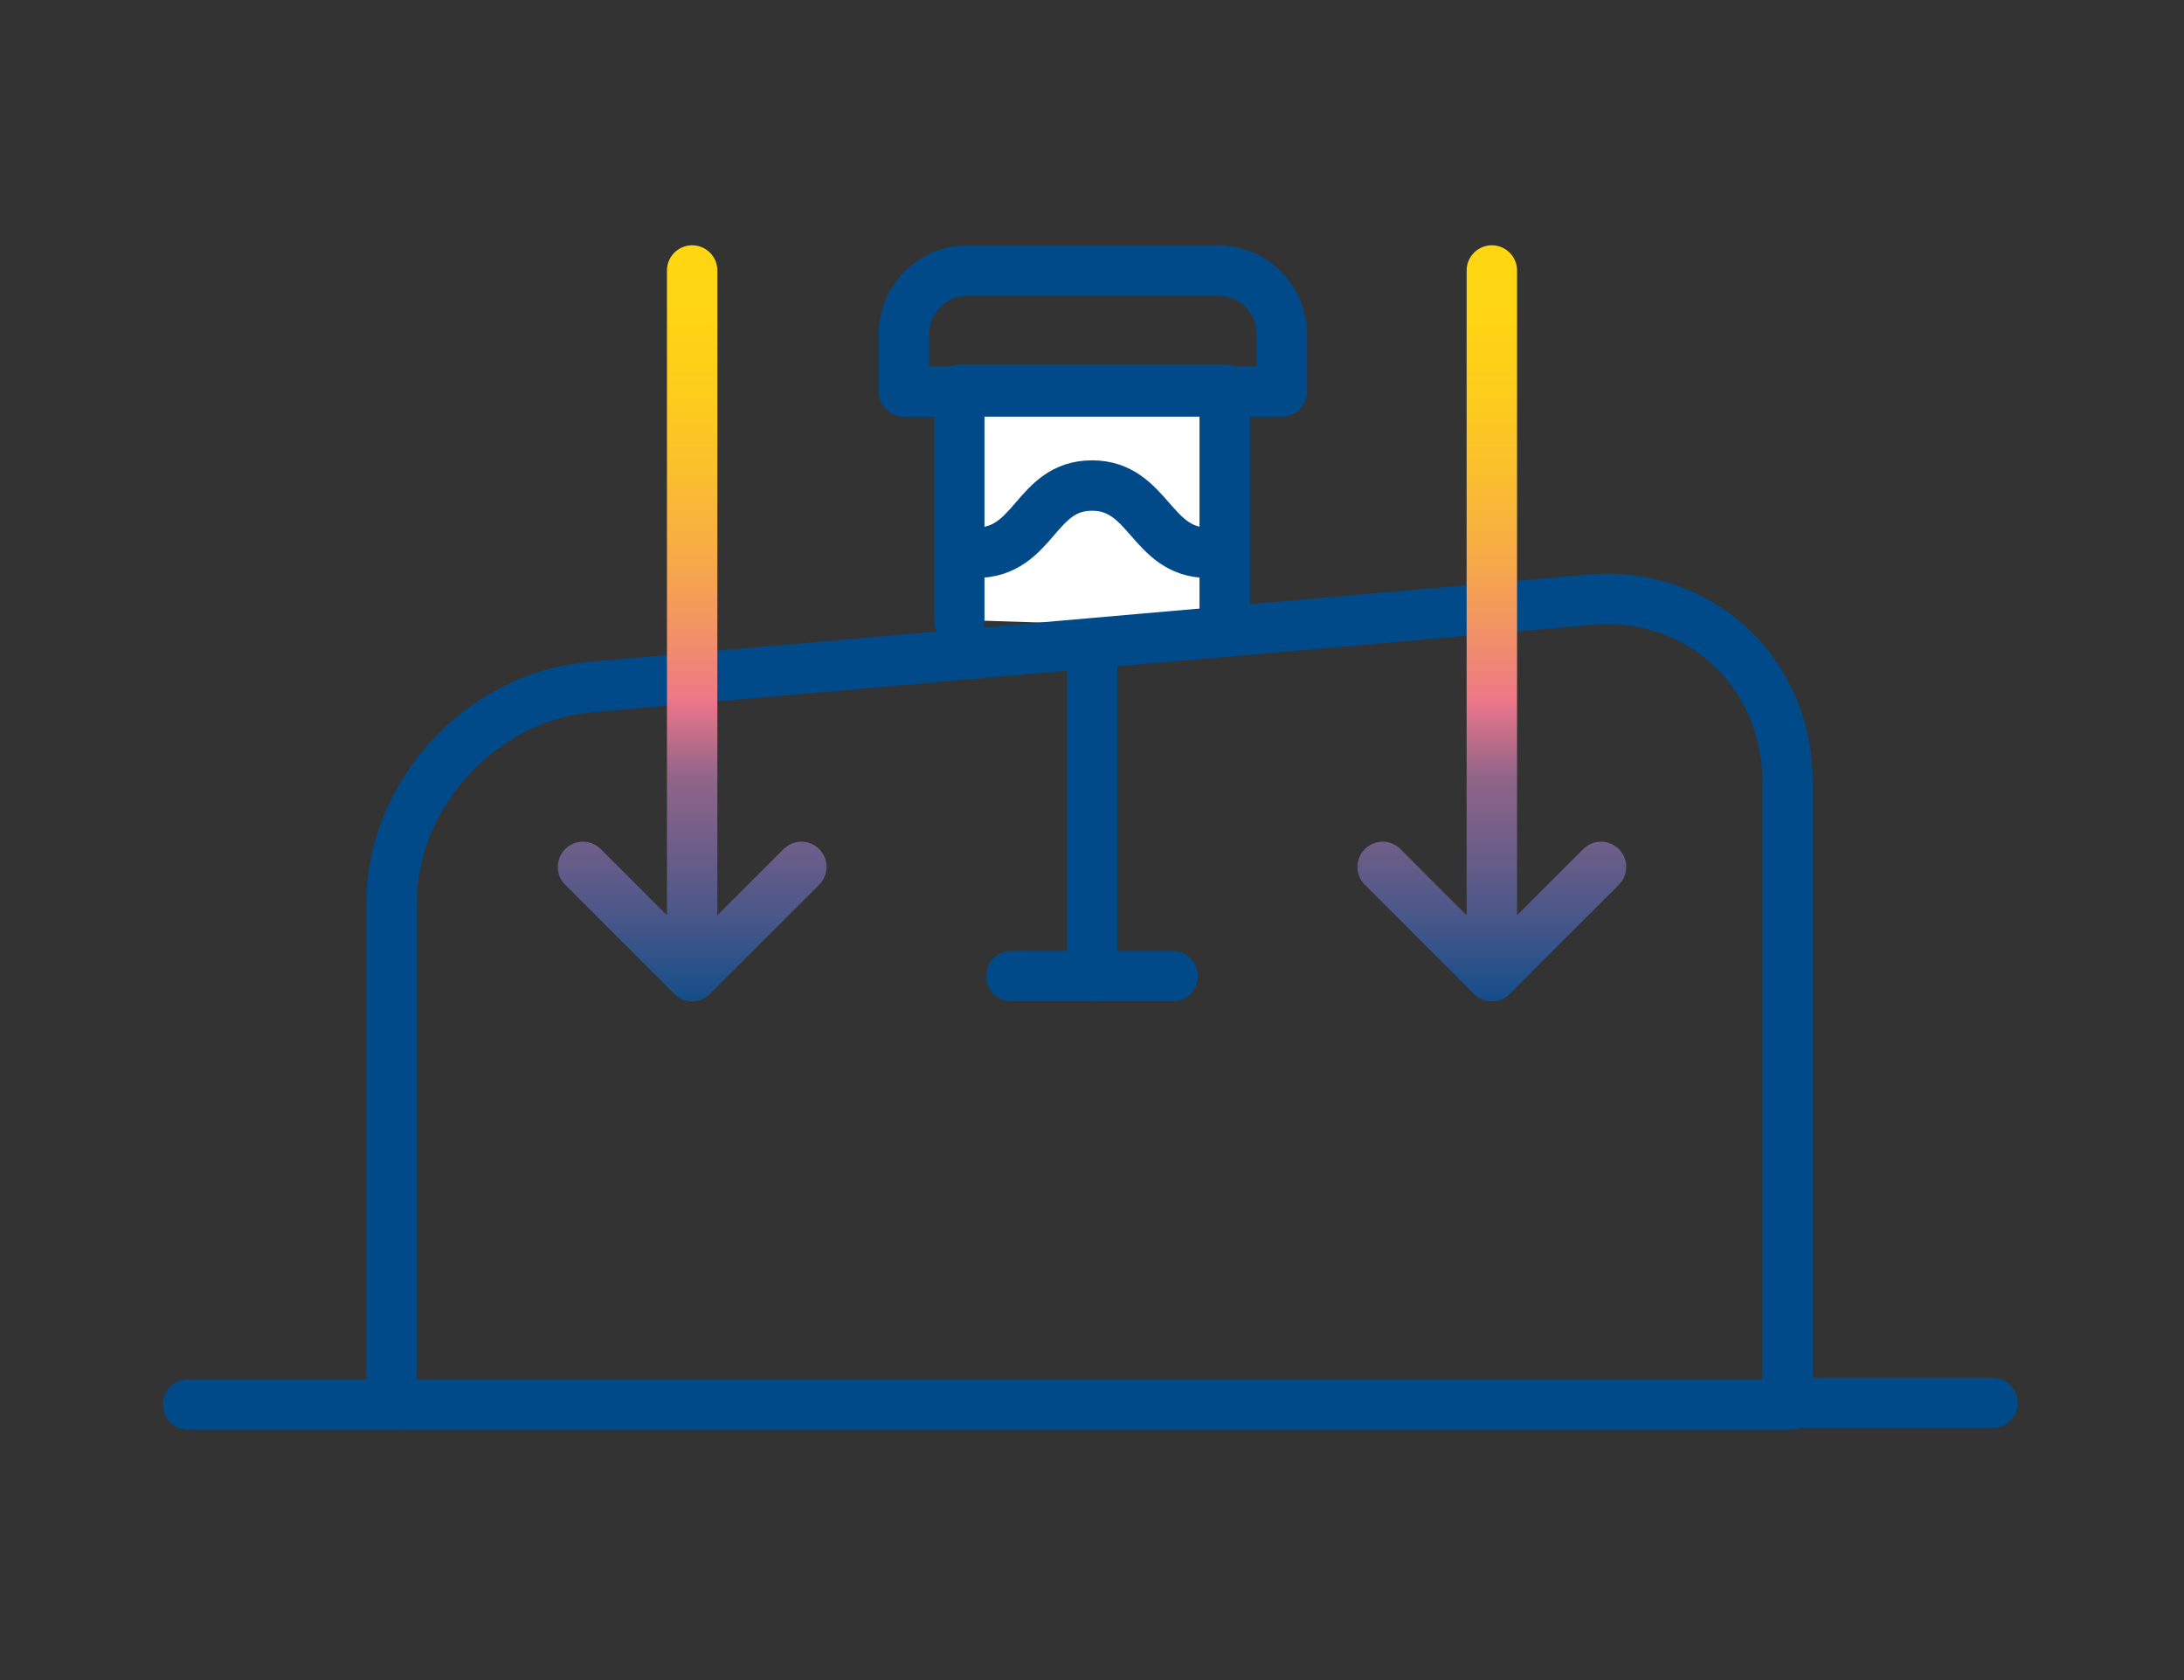
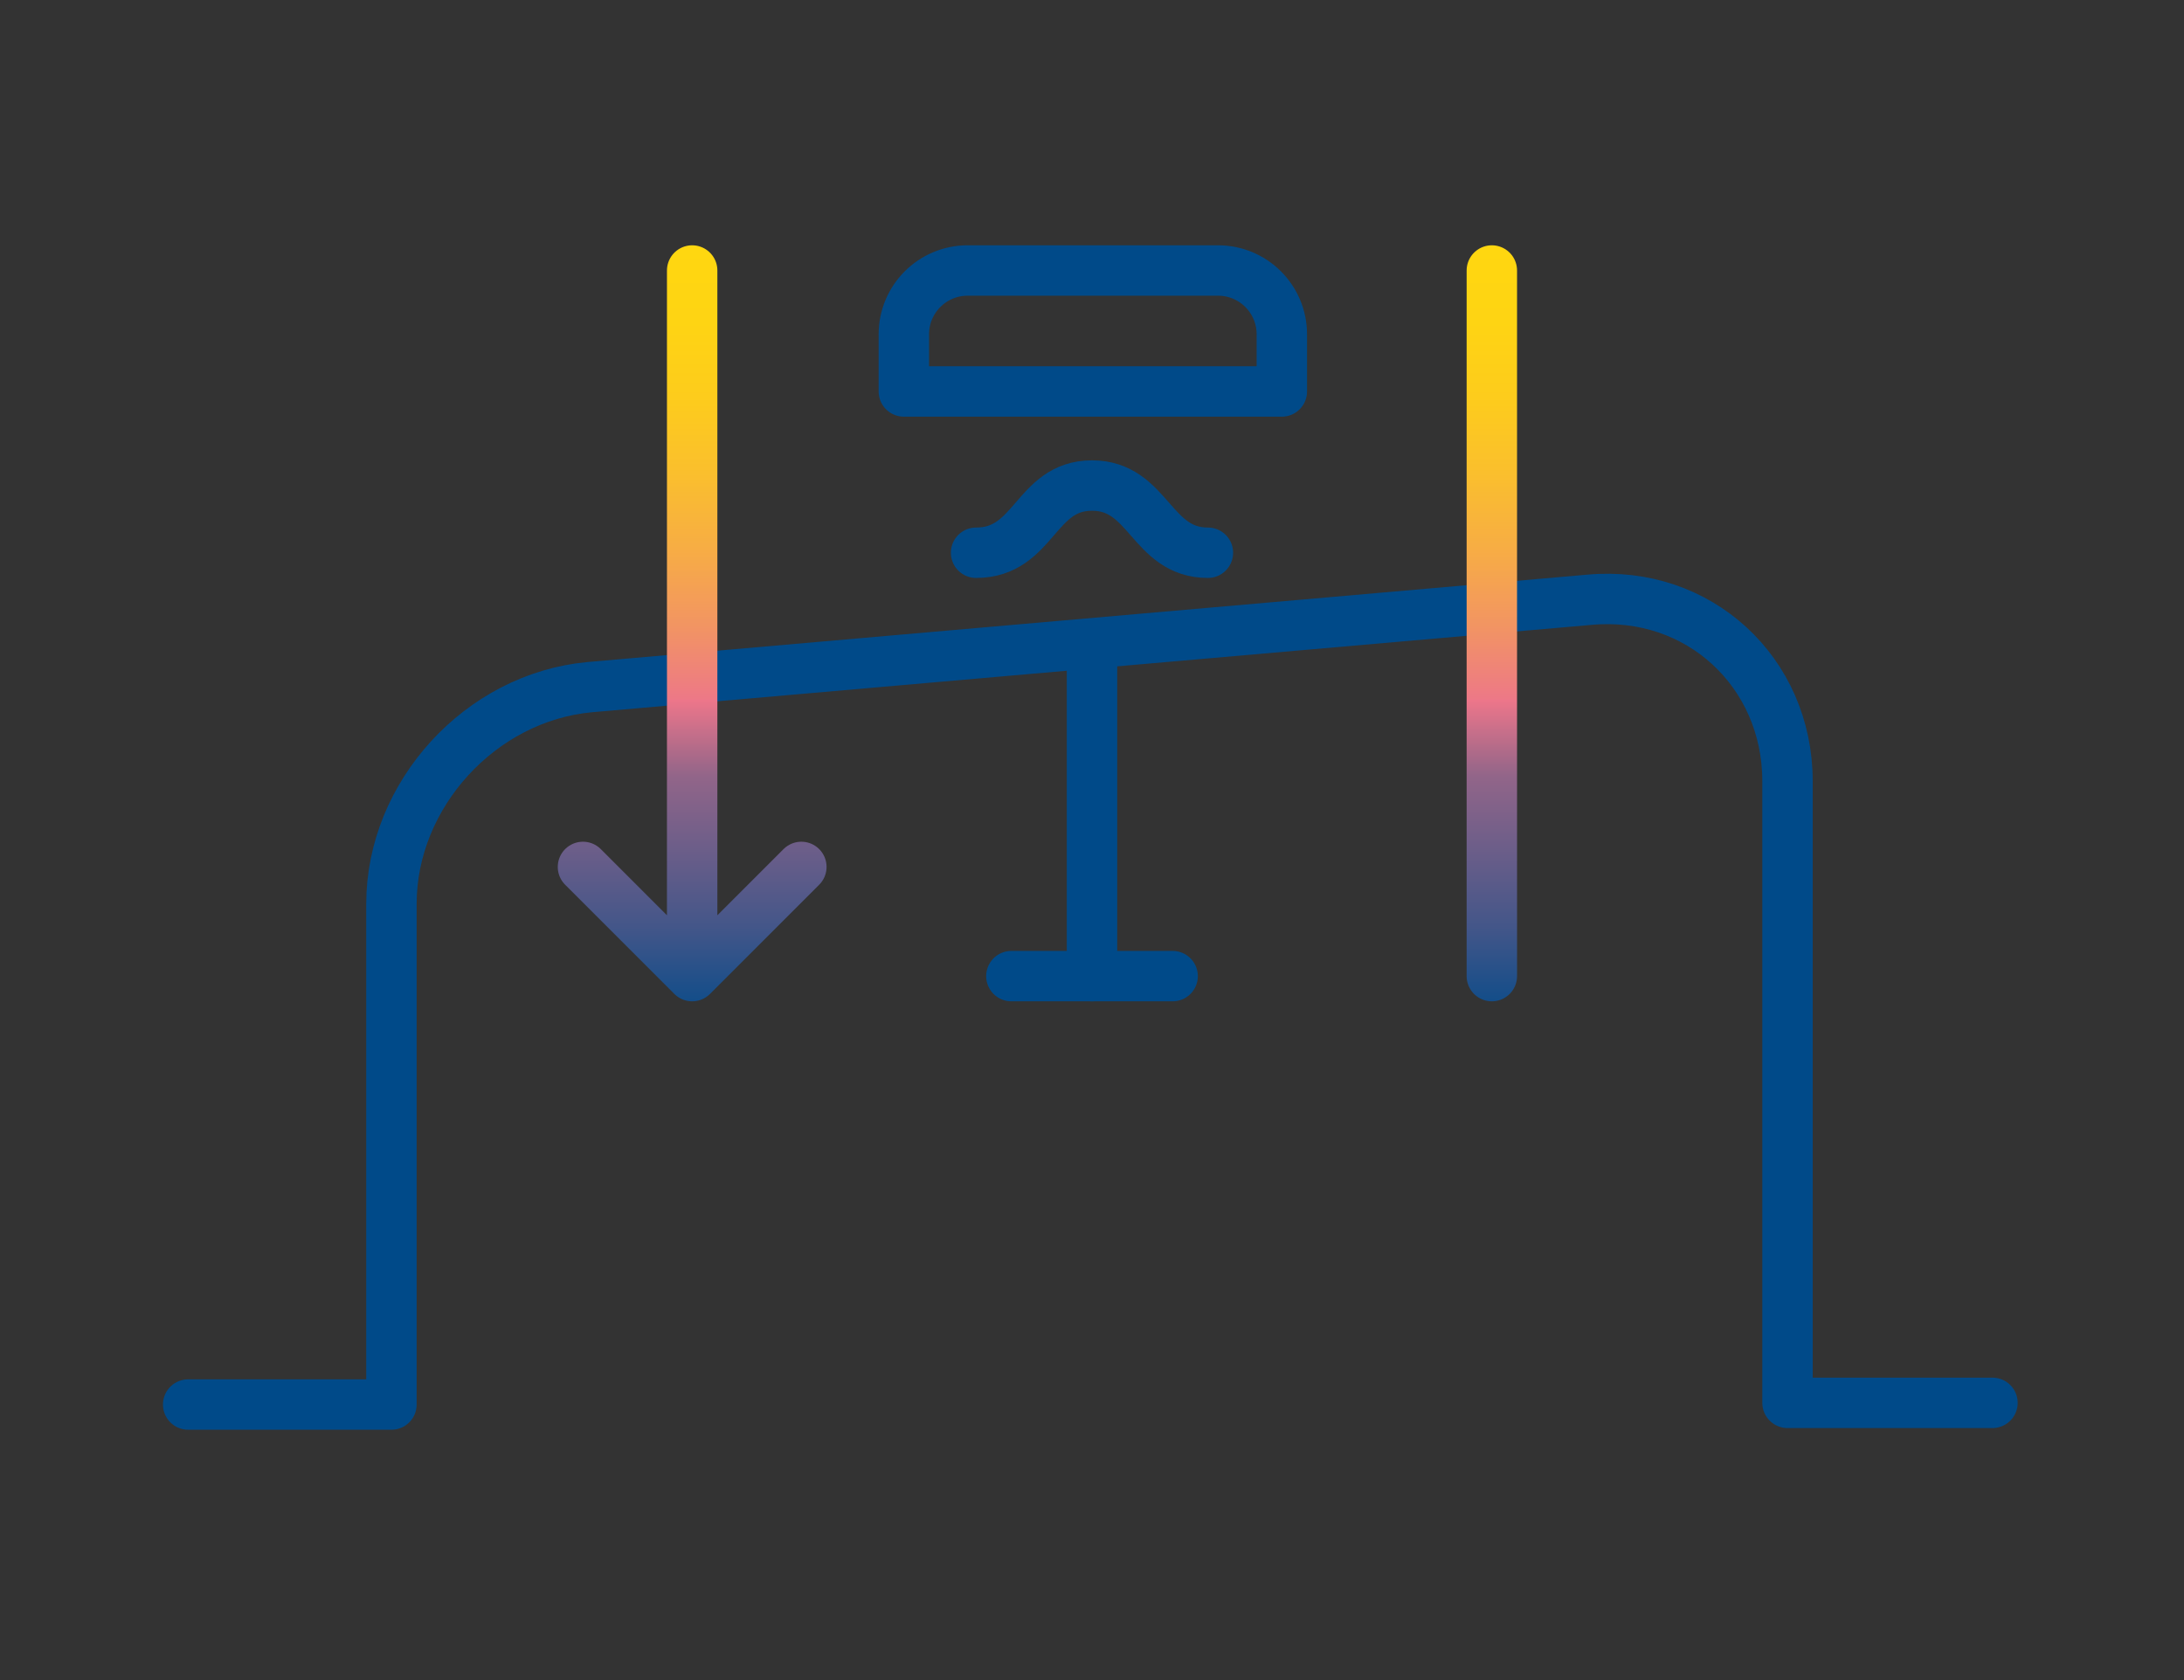
<svg xmlns="http://www.w3.org/2000/svg" xmlns:xlink="http://www.w3.org/1999/xlink" id="Vrstva_1" data-name="Vrstva 1" baseProfile="tiny" version="1.2" viewBox="0 0 130 100">
  <rect x="0" y="0" width="130" height="100" fill="#333333" stroke="none" />
  <defs>
    <linearGradient id="New_Gradient_Swatch_3" data-name="New Gradient Swatch 3" x1="2304.2" y1="-8440.5" x2="2349.3" y2="-8440.5" gradientTransform="translate(-8351.7 -2289.6) rotate(90)" gradientUnits="userSpaceOnUse">
      <stop offset="0" stop-color="#ffd710" />
      <stop offset=".1" stop-color="#fed413" />
      <stop offset=".2" stop-color="#fdcc1c" />
      <stop offset=".3" stop-color="#fabf2d" />
      <stop offset=".4" stop-color="#f7ad44" />
      <stop offset=".5" stop-color="#f29562" />
      <stop offset=".6" stop-color="#ed7887" />
      <stop offset=".6" stop-color="#ed768a" />
      <stop offset=".7" stop-color="#926589" />
      <stop offset=".9" stop-color="#435689" />
      <stop offset="1" stop-color="#124d89" />
      <stop offset="1" stop-color="#004a89" />
    </linearGradient>
    <linearGradient id="New_Gradient_Swatch_3-2" data-name="New Gradient Swatch 3" y1="-8392.9" y2="-8392.9" xlink:href="#New_Gradient_Swatch_3" />
  </defs>
-   <polyline points="57.1 36.9 57.1 23.2 72.9 23.2 72.9 37.4" fill="#fff" stroke="#004a89" stroke-linecap="round" stroke-linejoin="round" stroke-width="3" />
  <path d="M11.2,83.6h12.1v-29.8c0-6.5,5.3-12.3,11.8-12.9l59.5-5.2c6.5-.6,11.8,4.3,11.8,10.8v37h12.2" fill="none" stroke="#004a89" stroke-linecap="round" stroke-linejoin="round" stroke-width="3" />
  <g>
-     <path d="M95.3,51.6l-6.5,6.5-6.5-6.5M88.8,16.1v42" fill="none" stroke="url(#New_Gradient_Swatch_3)" stroke-linecap="round" stroke-linejoin="round" stroke-width="3" />
+     <path d="M95.3,51.6M88.8,16.1v42" fill="none" stroke="url(#New_Gradient_Swatch_3)" stroke-linecap="round" stroke-linejoin="round" stroke-width="3" />
    <path d="M47.7,51.6l-6.5,6.5-6.5-6.5M41.2,16.1v42" fill="none" stroke="url(#New_Gradient_Swatch_3-2)" stroke-linecap="round" stroke-linejoin="round" stroke-width="3" />
  </g>
-   <line x1="23.4" y1="83.6" x2="106.6" y2="83.6" fill="none" stroke="#004a89" stroke-linecap="round" stroke-linejoin="round" stroke-width="3" />
  <path d="M57.5,16.1h15c2.1,0,3.8,1.7,3.8,3.8v3.4h-22.5v-3.4c0-2.1,1.7-3.8,3.8-3.8Z" fill="none" stroke="#004a89" stroke-linecap="round" stroke-linejoin="round" stroke-width="3" />
  <line x1="65" y1="38.4" x2="65" y2="58.1" fill="none" stroke="#004a89" stroke-linecap="round" stroke-linejoin="round" stroke-width="3" />
  <line x1="60.2" y1="58.1" x2="69.8" y2="58.1" fill="none" stroke="#004a89" stroke-linecap="round" stroke-linejoin="round" stroke-width="3" />
  <path d="M58.1,32.9c3.5,0,3.5-4,6.9-4s3.5,4,6.9,4" fill="none" stroke="#004a89" stroke-linecap="round" stroke-linejoin="round" stroke-width="3" />
</svg>